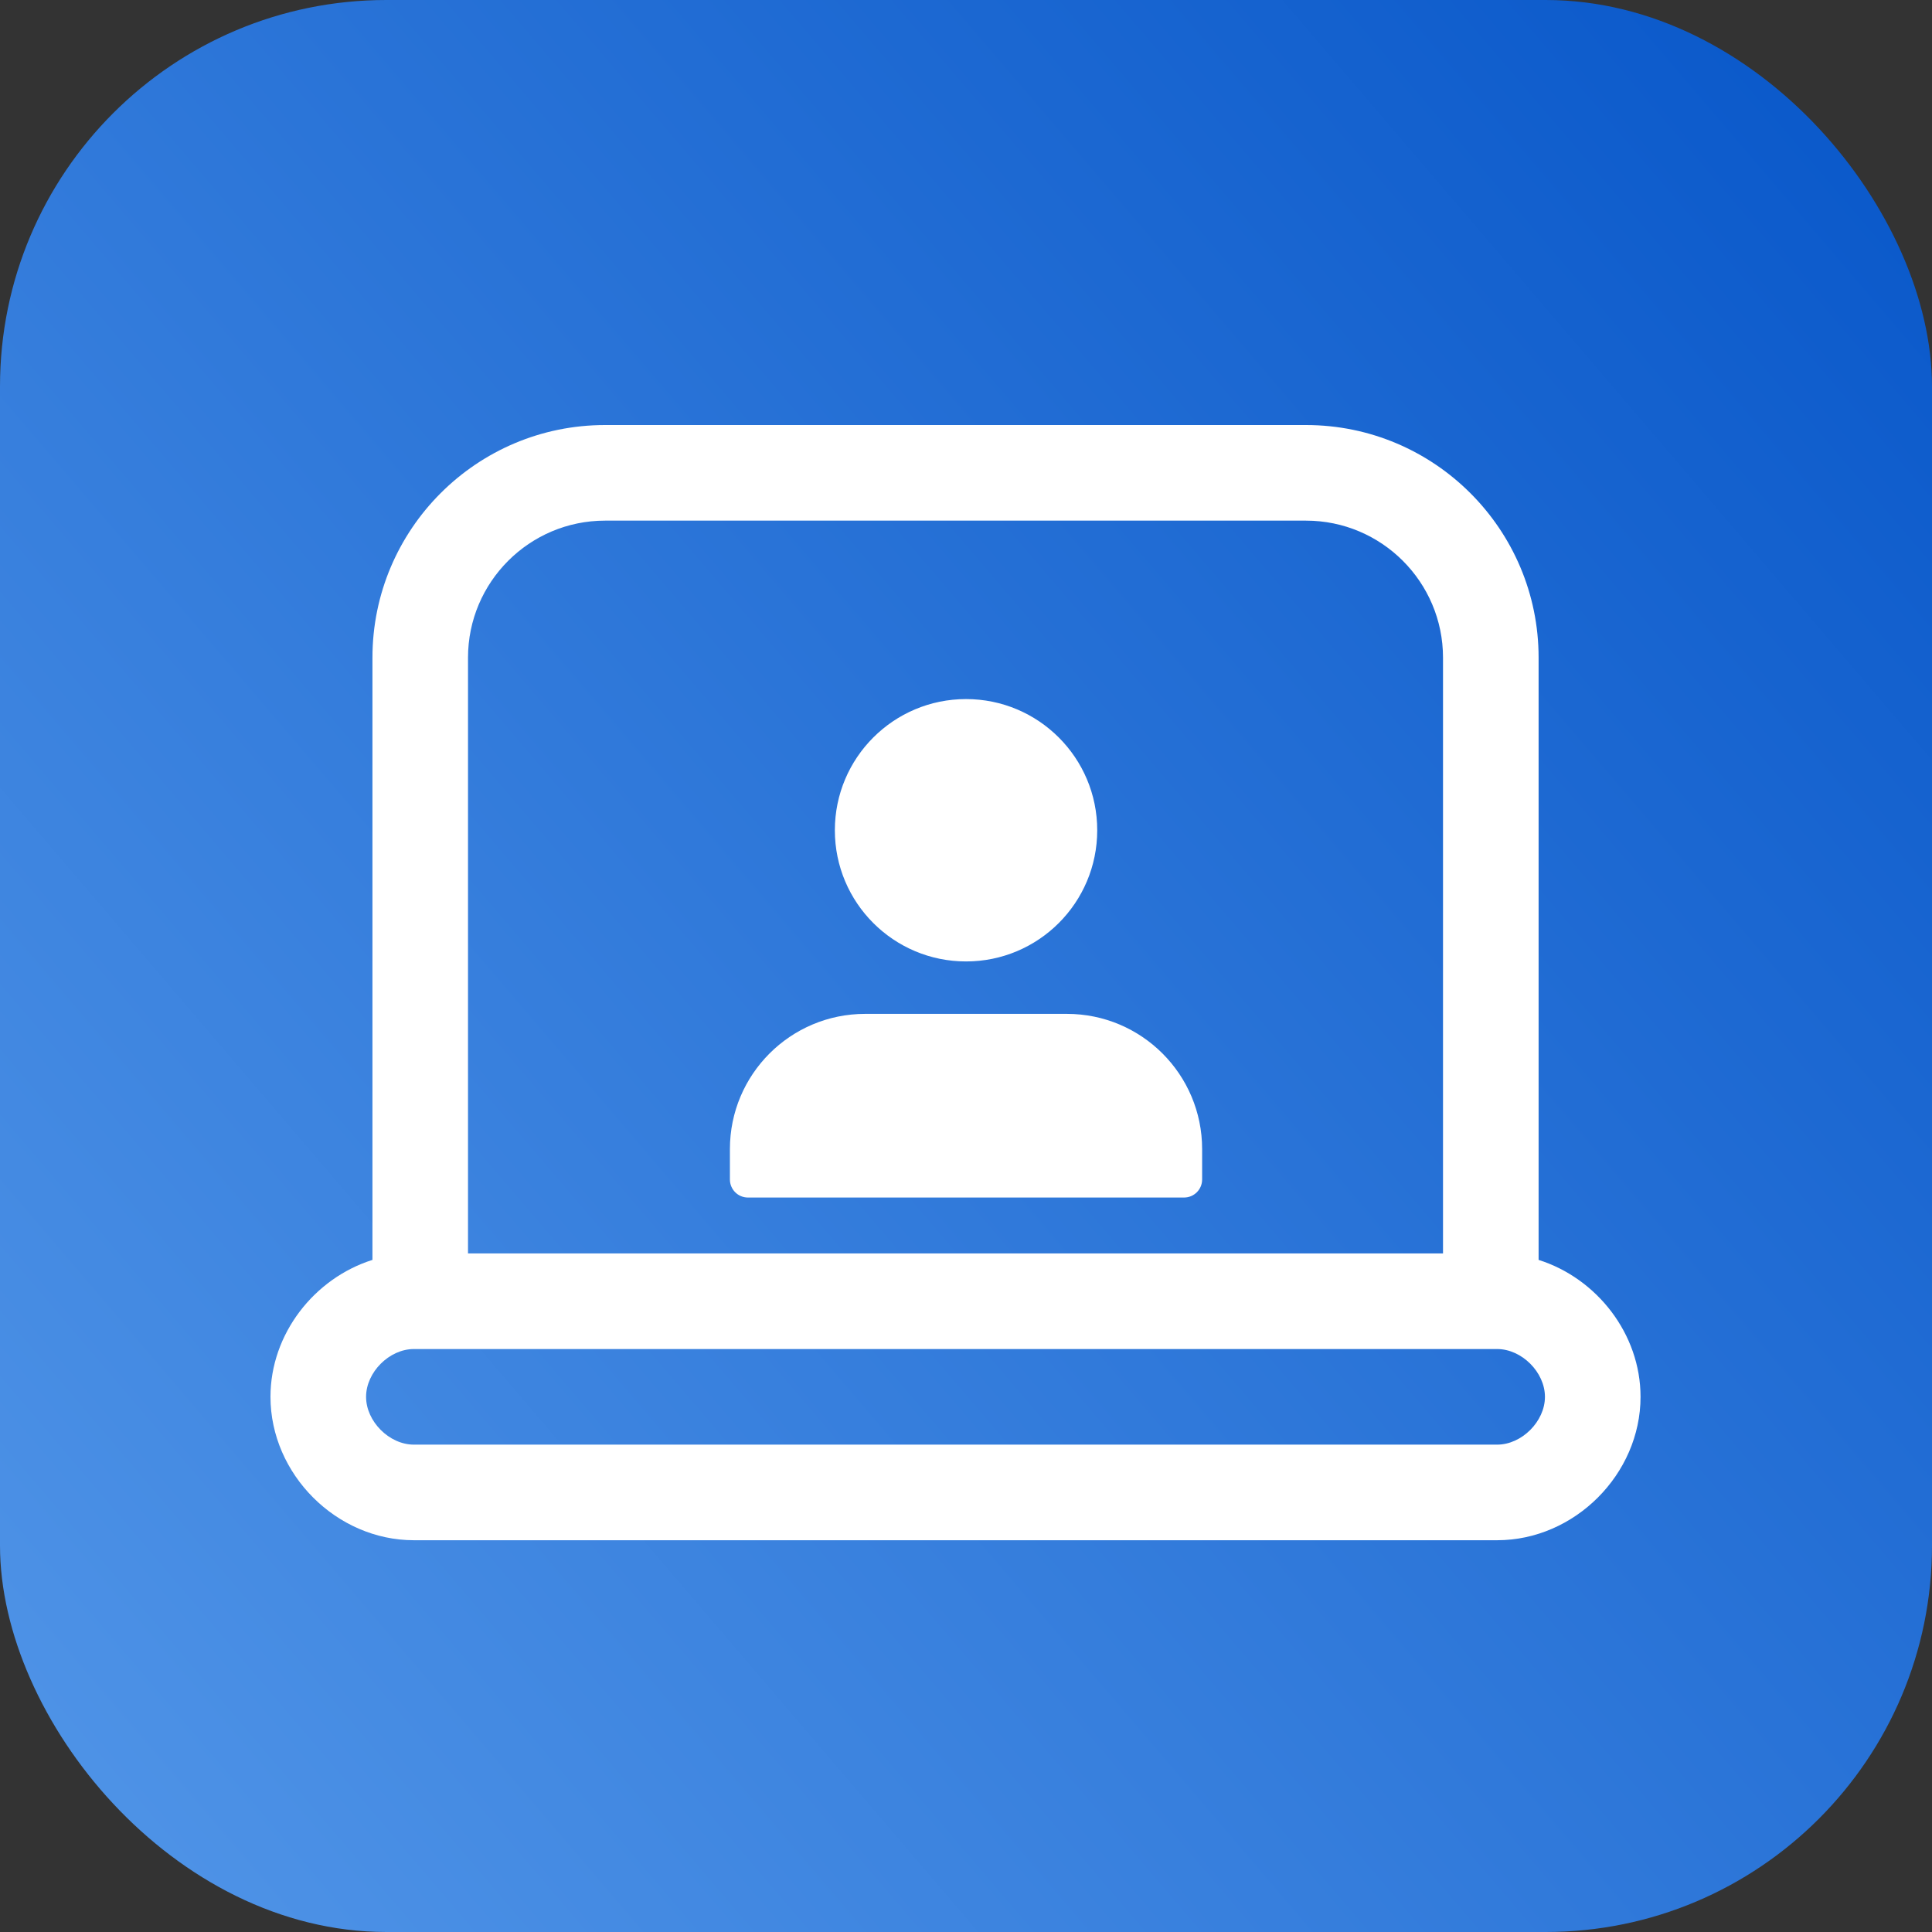
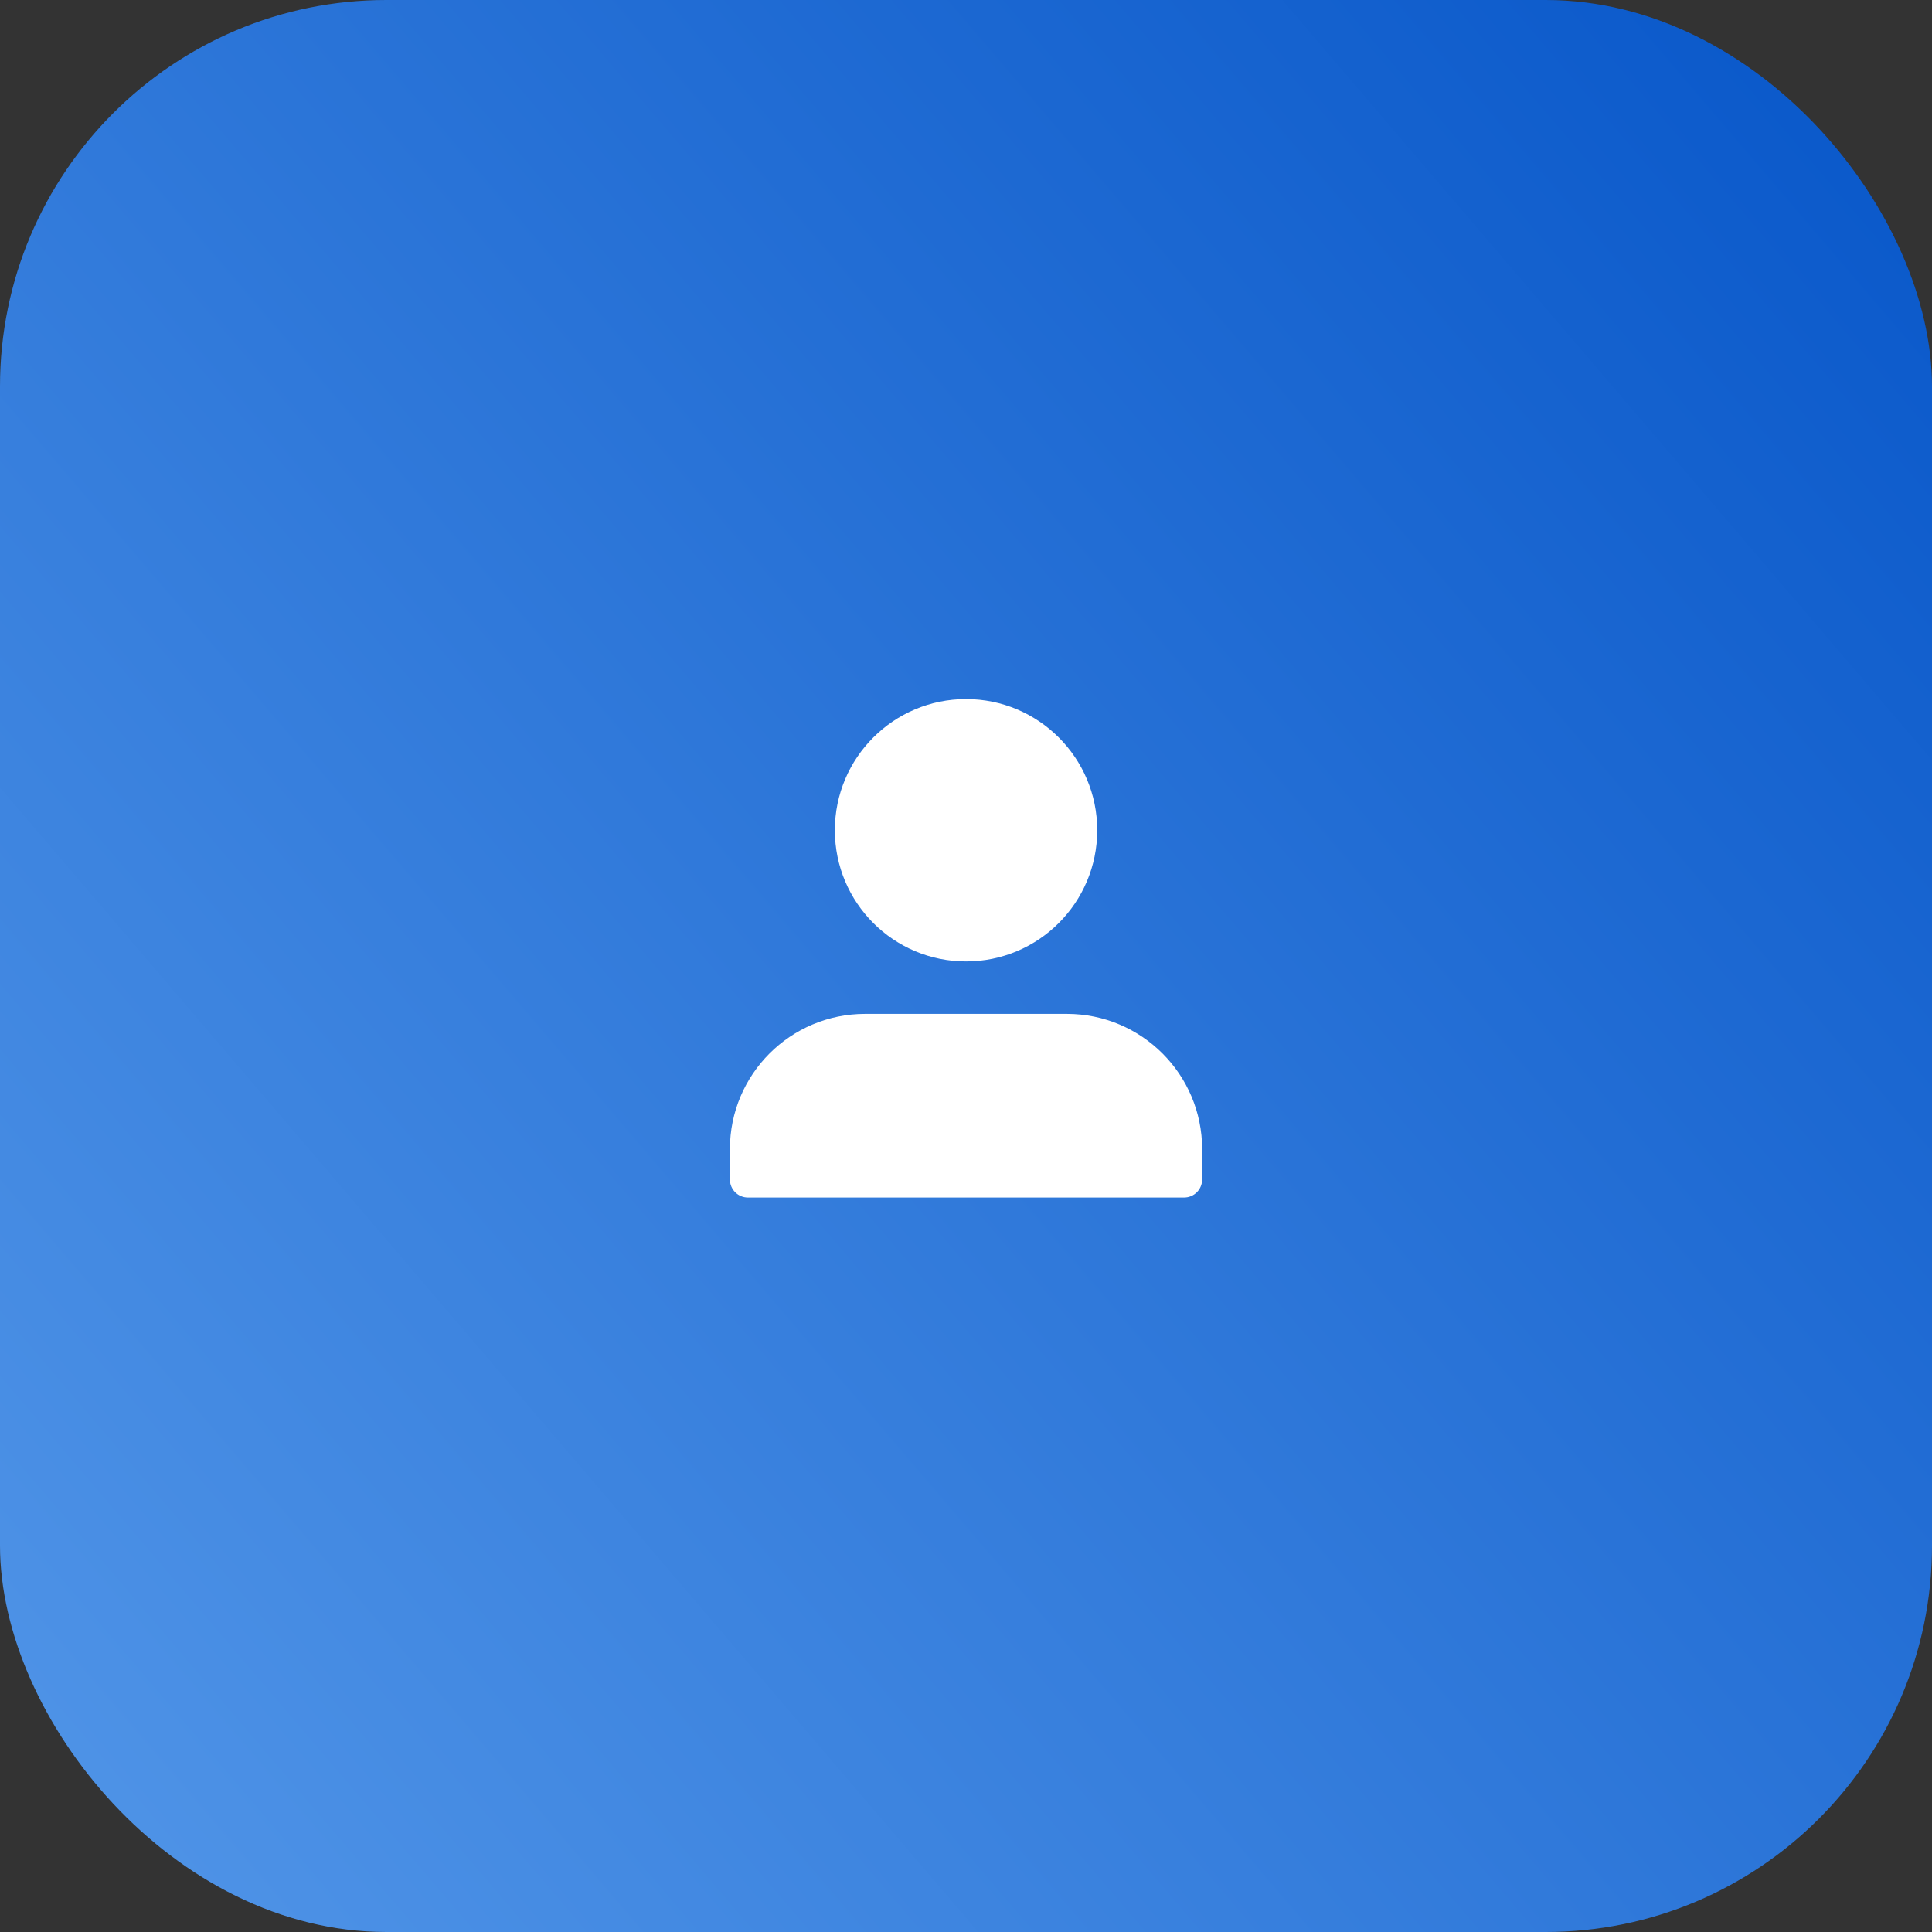
<svg xmlns="http://www.w3.org/2000/svg" width="50" height="50" viewBox="0 0 50 50" fill="none">
  <rect x="0" y="0" width="50" height="50" fill="#333333" stroke="none" />
  <rect width="50" height="50" rx="10" fill="url(#paint0_linear_686_35)" />
  <path d="M18.89 29.739C18.89 27.806 20.457 26.239 22.39 26.239H27.611C29.544 26.239 31.111 27.806 31.111 29.739V30.525C31.111 30.783 30.902 30.992 30.644 30.992H19.356C19.099 30.992 18.89 30.783 18.89 30.525V29.739Z" fill="white" />
  <circle cx="25.001" cy="21.487" r="3.395" fill="white" />
-   <path fill-rule="evenodd" clip-rule="evenodd" d="M15.658 13.474C13.703 13.474 12.112 15.064 12.112 17.02V32.439H37.345V17.02C37.345 15.064 35.755 13.474 33.799 13.474H15.658ZM9.639 17.02V32.606C8.135 33.081 7 34.518 7 36.15C7 38.152 8.708 39.861 10.711 39.861H38.746C40.749 39.861 42.457 38.152 42.457 36.15C42.457 34.518 41.322 33.081 39.819 32.606V17.02C39.819 13.698 37.121 11 33.799 11H15.658C12.336 11 9.639 13.698 9.639 17.02ZM9.474 36.15C9.474 35.514 10.074 34.913 10.711 34.913H38.746C39.383 34.913 39.983 35.514 39.983 36.15C39.983 36.786 39.383 37.387 38.746 37.387H10.711C10.074 37.387 9.474 36.786 9.474 36.15Z" fill="white" />
  <defs>
    <linearGradient id="paint0_linear_686_35" x1="1.16415e-07" y1="50" x2="58.5" y2="1.33524e-07" gradientUnits="userSpaceOnUse">
      <stop stop-color="#5296E8" />
      <stop offset="1" stop-color="#0050C6" />
    </linearGradient>
  </defs>
</svg>